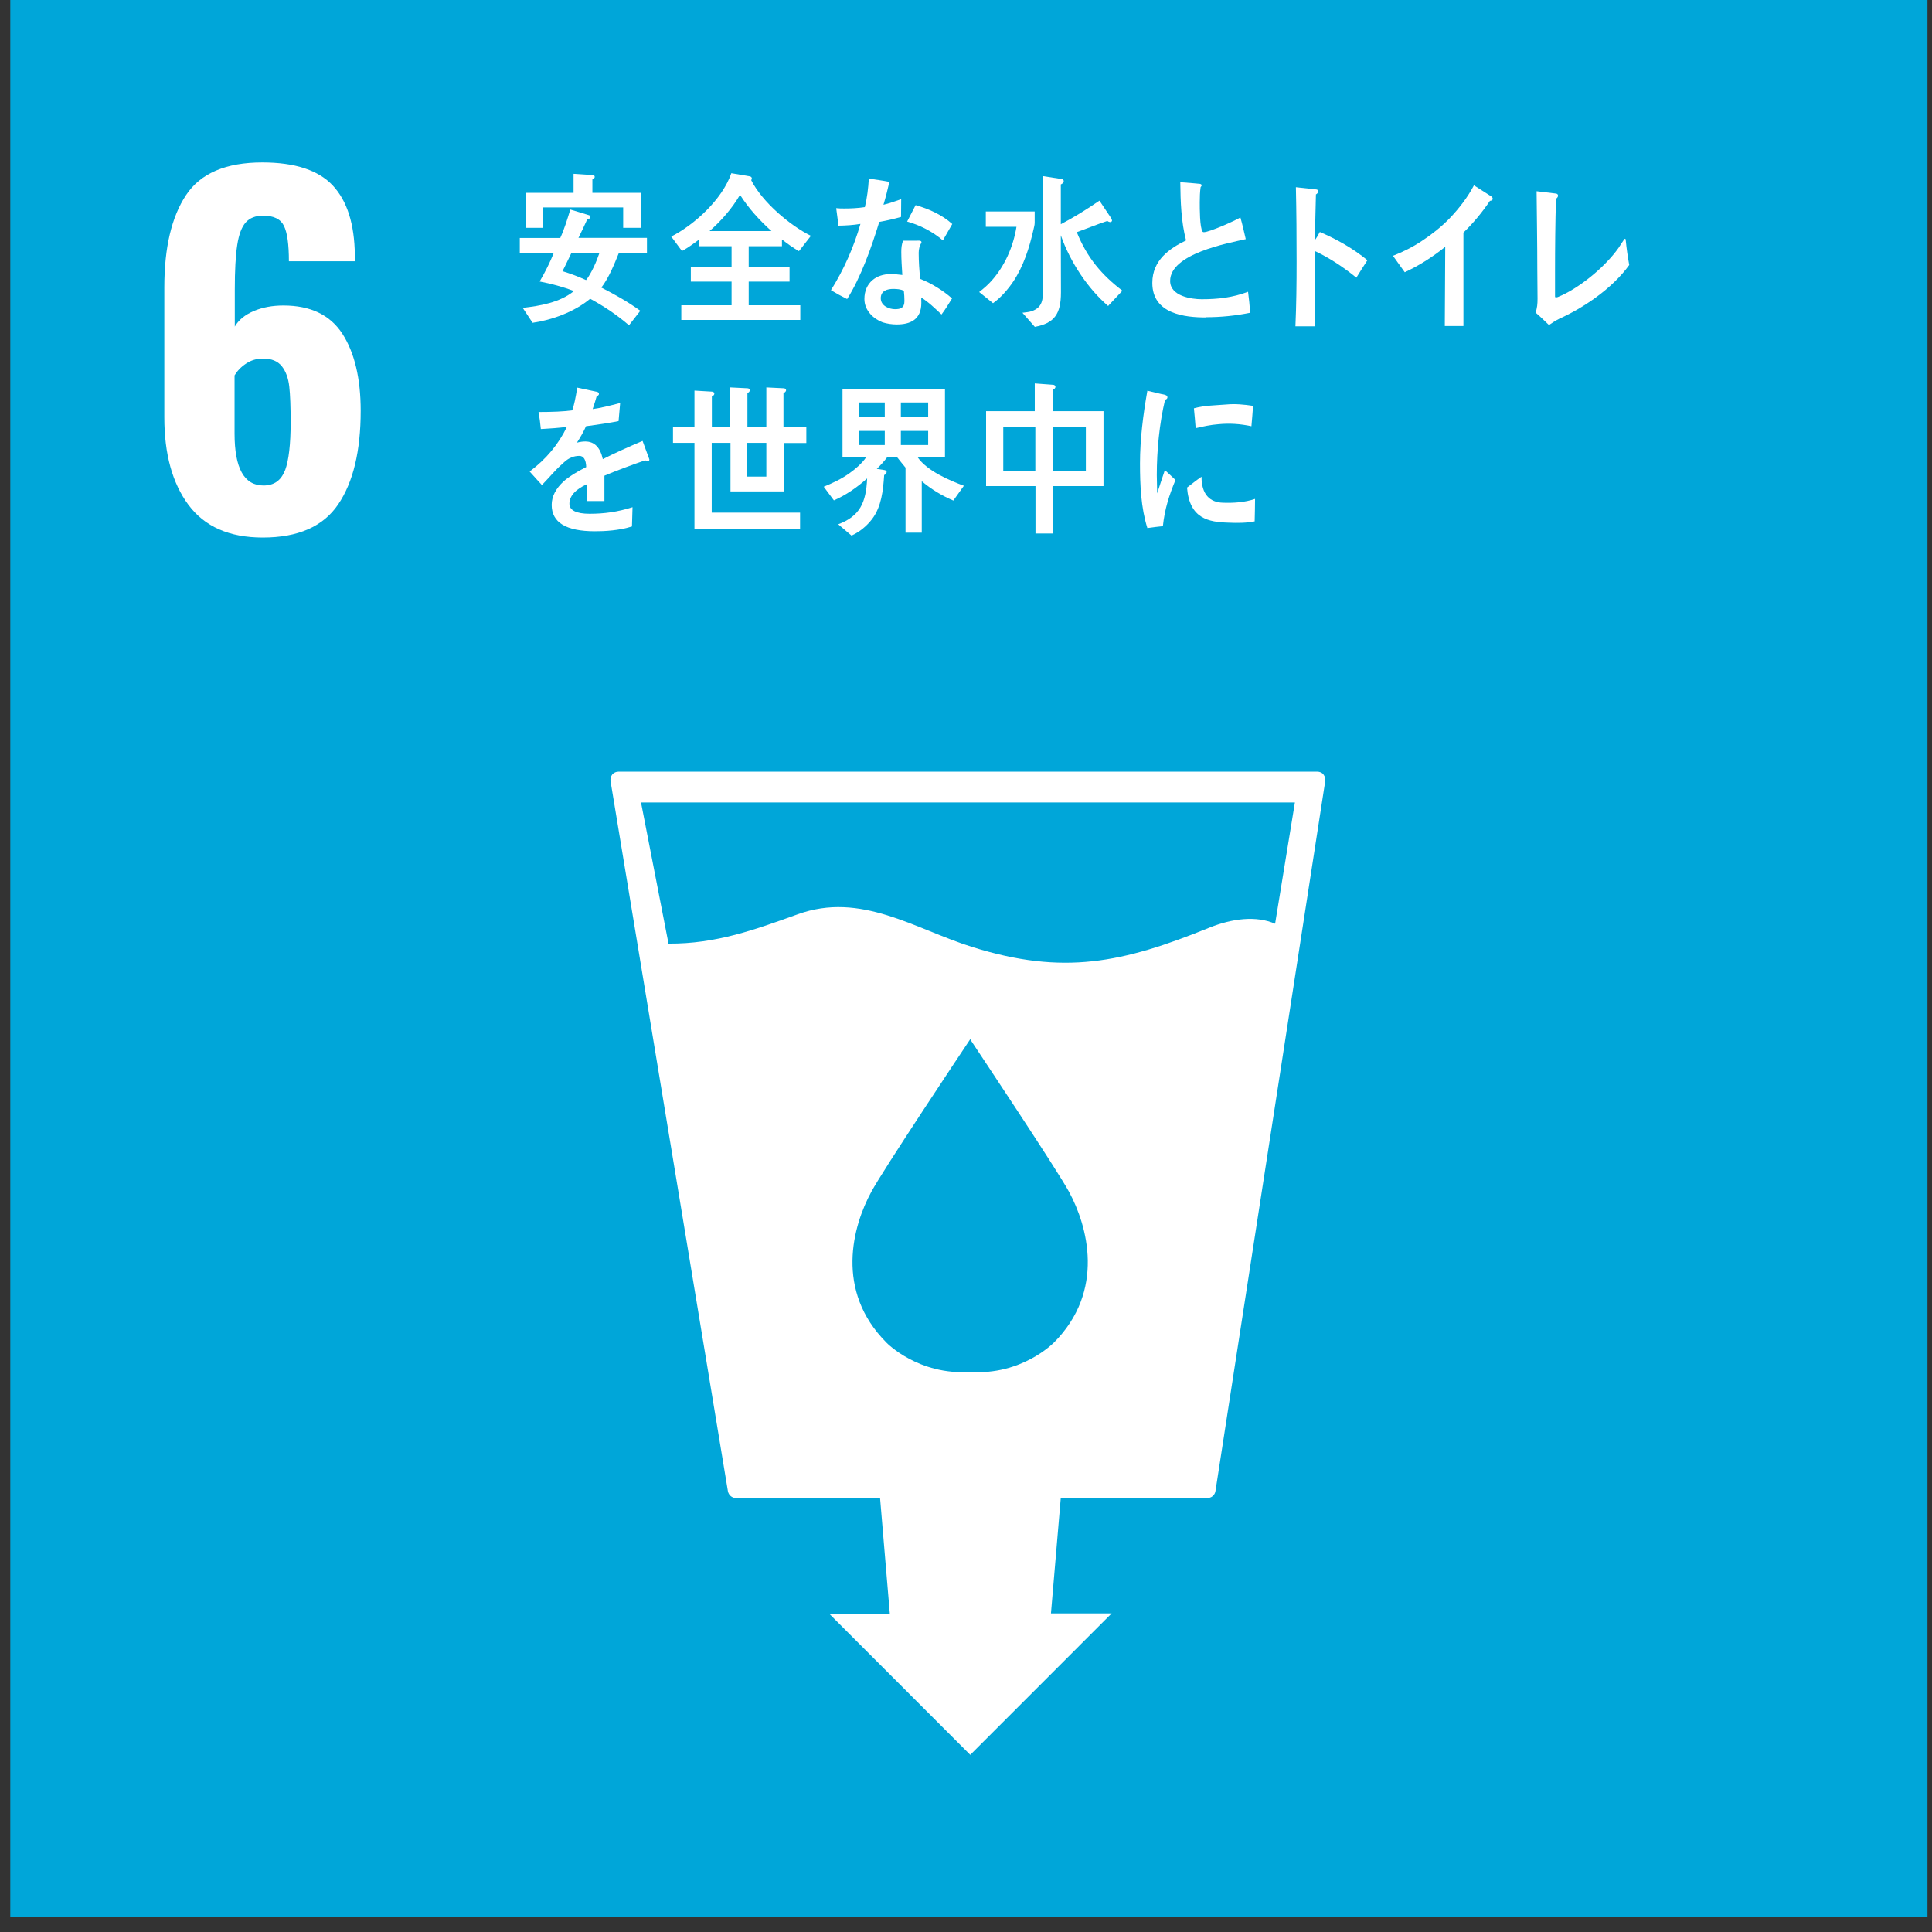
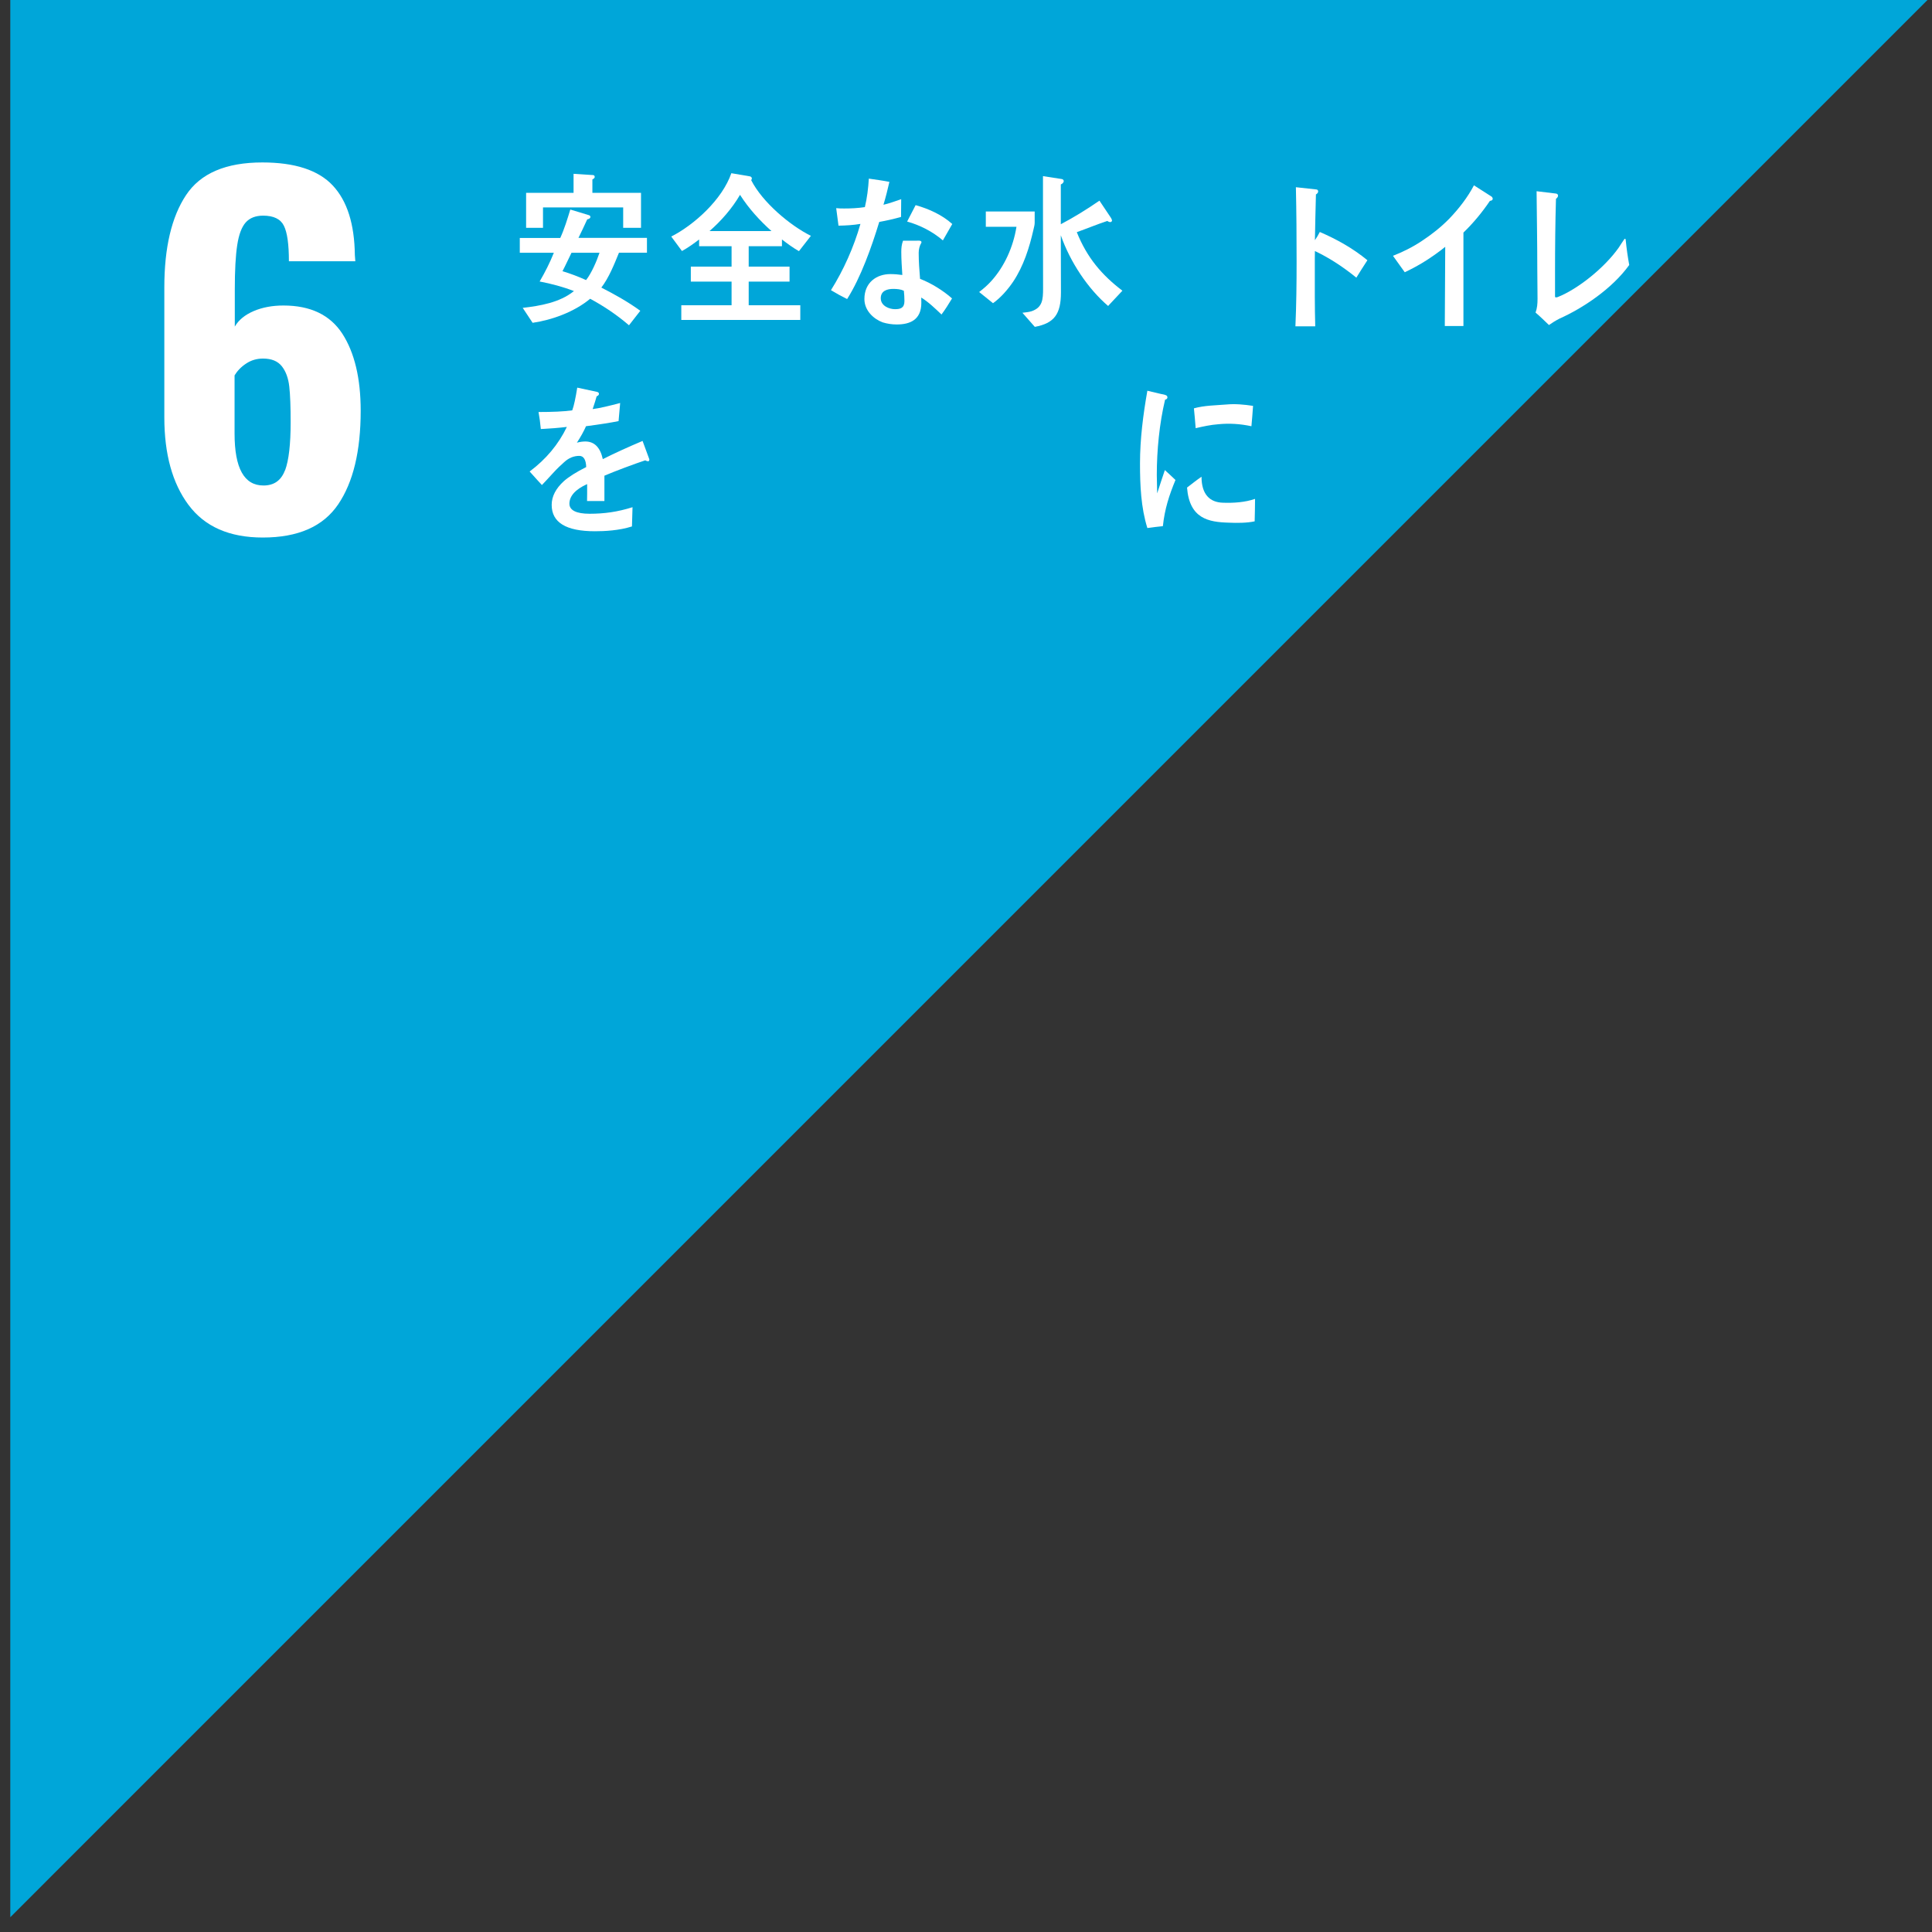
<svg xmlns="http://www.w3.org/2000/svg" width="160px" height="160px" viewBox="0 0 160 160" version="1.1">
  <rect x="0" y="0" width="160" height="160" fill="#333333" stroke="none" />
  <g id="surface1">
-     <path style=" stroke:none;fill-rule:nonzero;fill:rgb(0%,65.098%,85.098%);fill-opacity:1;" d="M 159.625 0 L 0.852 0 L 0.852 158.777 L 159.625 158.777 Z M 159.625 0 " />
+     <path style=" stroke:none;fill-rule:nonzero;fill:rgb(0%,65.098%,85.098%);fill-opacity:1;" d="M 159.625 0 L 0.852 0 L 0.852 158.777 Z M 159.625 0 " />
    <path style=" stroke:none;fill-rule:nonzero;fill:rgb(100%,100%,100%);fill-opacity:1;" d="M 15.609 41.812 C 14.273 40.016 13.609 37.598 13.609 34.566 L 13.609 23.801 C 13.609 20.516 14.207 17.965 15.406 16.16 C 16.602 14.352 18.711 13.453 21.723 13.453 C 24.422 13.453 26.363 14.09 27.551 15.355 C 28.75 16.633 29.355 18.547 29.387 21.117 L 29.426 21.637 L 23.926 21.637 C 23.926 20.246 23.793 19.262 23.512 18.699 C 23.242 18.141 22.66 17.859 21.793 17.859 C 21.172 17.859 20.691 18.043 20.352 18.418 C 20.016 18.797 19.781 19.414 19.648 20.285 C 19.512 21.152 19.445 22.391 19.445 23.984 L 19.445 27.047 C 19.762 26.496 20.293 26.07 21.008 25.762 C 21.734 25.453 22.555 25.301 23.473 25.301 C 25.715 25.301 27.34 26.082 28.352 27.637 C 29.355 29.191 29.871 31.32 29.871 34.016 C 29.871 37.355 29.25 39.938 28.004 41.773 C 26.758 43.609 24.68 44.516 21.762 44.516 C 19 44.516 16.953 43.617 15.617 41.82 Z M 23.609 38.953 C 23.918 38.121 24.07 36.789 24.07 34.973 C 24.07 33.695 24.035 32.719 23.957 32.016 C 23.879 31.32 23.676 30.758 23.34 30.332 C 23 29.906 22.488 29.695 21.781 29.695 C 21.262 29.695 20.797 29.832 20.383 30.109 C 19.965 30.383 19.656 30.711 19.426 31.086 L 19.426 35.906 C 19.426 38.777 20.219 40.207 21.82 40.207 C 22.691 40.207 23.281 39.793 23.598 38.953 Z M 23.609 38.953 " />
-     <path style=" stroke:none;fill-rule:nonzero;fill:rgb(100%,100%,100%);fill-opacity:1;" d="M 109.617 64.137 C 109.48 63.992 109.297 63.906 109.094 63.906 L 51.23 63.906 C 51.027 63.906 50.844 63.98 50.707 64.137 C 50.582 64.301 50.535 64.492 50.562 64.688 L 60.281 123.488 C 60.34 123.82 60.621 124.059 60.949 124.059 L 72.883 124.059 L 73.691 133.637 L 68.668 133.637 L 80.352 145.328 L 92.059 133.617 L 87.035 133.617 L 87.848 124.059 L 99.992 124.059 C 100.332 124.059 100.609 123.82 100.66 123.48 L 109.75 64.688 C 109.781 64.484 109.723 64.293 109.598 64.137 Z M 87.25 111.211 C 87.25 111.211 84.621 113.914 80.34 113.617 C 76.051 113.906 73.434 111.211 73.434 111.211 C 69.094 106.883 70.641 101.488 72.156 98.707 C 73.086 96.957 79.75 86.957 80.32 86.109 L 80.32 86.039 C 80.32 86.039 80.332 86.051 80.352 86.07 L 80.371 86.039 L 80.371 86.109 C 80.93 86.957 87.598 96.957 88.535 98.707 C 90.043 101.488 91.586 106.883 87.258 111.211 Z M 105.605 76.504 C 104.043 75.816 102.051 76.059 100.137 76.832 C 92.961 79.742 88.07 80.793 80.516 78.426 C 75.762 76.938 71.305 73.816 66.051 75.723 C 62.562 76.977 59.305 78.176 55.363 78.145 L 53.086 66.457 L 107.238 66.457 L 105.598 76.504 Z M 105.605 76.504 " />
    <path style=" stroke:none;fill-rule:nonzero;fill:rgb(100%,100%,100%);fill-opacity:1;" d="M 51.262 20.926 C 50.863 21.902 50.43 22.992 49.801 23.816 C 50.914 24.387 52.004 24.992 53.027 25.738 L 52.09 26.938 C 51.086 26.074 50.004 25.352 48.875 24.742 C 47.559 25.836 45.715 26.5 44.109 26.734 L 43.289 25.496 C 44.711 25.332 46.352 25.062 47.531 24.105 C 46.602 23.746 45.648 23.496 44.691 23.312 C 45.133 22.551 45.539 21.758 45.867 20.934 L 43.047 20.934 L 43.047 19.707 L 46.398 19.707 C 46.738 18.965 46.988 18.145 47.23 17.352 L 48.785 17.824 C 48.836 17.844 48.895 17.891 48.895 17.961 C 48.895 18.094 48.73 18.152 48.633 18.164 C 48.391 18.684 48.16 19.195 47.906 19.699 L 53.578 19.699 L 53.578 20.926 Z M 51.609 18.867 L 51.609 17.176 L 44.969 17.176 L 44.969 18.867 L 43.57 18.867 L 43.57 15.969 L 47.5 15.969 L 47.5 14.395 L 49.008 14.492 C 49.117 14.492 49.25 14.492 49.25 14.656 C 49.25 14.762 49.133 14.82 49.059 14.859 L 49.059 15.969 L 53.086 15.969 L 53.086 18.867 Z M 47.328 20.934 C 47.078 21.438 46.844 21.961 46.582 22.461 C 47.242 22.656 47.898 22.906 48.535 23.195 C 48.969 22.656 49.414 21.633 49.648 20.934 Z M 47.328 20.934 " />
    <path style=" stroke:none;fill-rule:nonzero;fill:rgb(100%,100%,100%);fill-opacity:1;" d="M 66.16 20.797 C 65.668 20.516 65.211 20.18 64.758 19.832 L 64.758 20.391 L 62.004 20.391 L 62.004 22.082 L 65.387 22.082 L 65.387 23.32 L 62.004 23.32 L 62.004 25.281 L 66.277 25.281 L 66.277 26.496 L 56.422 26.496 L 56.422 25.281 L 60.586 25.281 L 60.586 23.32 L 57.211 23.32 L 57.211 22.082 L 60.586 22.082 L 60.586 20.391 L 57.898 20.391 L 57.898 19.832 C 57.445 20.18 56.973 20.516 56.477 20.789 L 55.59 19.59 C 57.473 18.633 59.812 16.535 60.566 14.344 L 62.102 14.605 C 62.168 14.613 62.266 14.68 62.266 14.777 C 62.266 14.836 62.246 14.875 62.207 14.914 C 63.137 16.75 65.434 18.68 67.156 19.531 L 66.168 20.797 Z M 61.281 16.141 C 60.633 17.262 59.695 18.324 58.758 19.137 L 63.891 19.137 C 62.922 18.266 62.016 17.281 61.289 16.141 Z M 61.281 16.141 " />
    <path style=" stroke:none;fill-rule:nonzero;fill:rgb(100%,100%,100%);fill-opacity:1;" d="M 74.602 17.973 C 74.004 18.137 73.414 18.273 72.816 18.379 C 72.176 20.477 71.297 22.957 70.156 24.766 C 69.703 24.543 69.25 24.293 68.816 24.031 C 69.859 22.367 70.707 20.477 71.258 18.543 C 70.66 18.641 70.051 18.68 69.441 18.688 C 69.383 18.215 69.309 17.73 69.25 17.238 C 69.473 17.266 69.695 17.266 69.926 17.266 C 70.484 17.266 71.055 17.238 71.625 17.152 C 71.809 16.387 71.906 15.586 71.953 14.793 C 72.523 14.879 73.094 14.949 73.656 15.062 C 73.512 15.691 73.355 16.328 73.164 16.957 C 73.664 16.844 74.137 16.66 74.633 16.496 C 74.633 16.969 74.621 17.461 74.621 17.953 Z M 77.965 26.039 C 77.434 25.539 76.902 25.016 76.293 24.641 C 76.301 24.793 76.301 24.938 76.301 25.082 C 76.301 26.484 75.367 26.871 74.266 26.871 C 73.867 26.871 73.48 26.812 73.105 26.699 C 72.359 26.426 71.586 25.723 71.586 24.766 C 71.586 23.395 72.594 22.699 73.734 22.699 C 74.062 22.699 74.41 22.727 74.727 22.773 C 74.688 22.137 74.641 21.5 74.641 20.863 C 74.641 20.531 74.668 20.254 74.785 19.934 L 75.887 19.934 C 75.965 19.934 76.312 19.887 76.312 20.051 C 76.312 20.078 76.312 20.09 76.301 20.109 C 76.156 20.348 76.082 20.648 76.082 20.938 C 76.082 21.664 76.137 22.367 76.195 23.094 C 77.086 23.43 78.109 24.059 78.844 24.715 C 78.562 25.18 78.273 25.645 77.953 26.07 Z M 74.852 24.078 C 74.594 23.953 74.285 23.926 73.973 23.926 C 73.512 23.926 72.941 24.059 72.941 24.699 C 72.941 25.336 73.645 25.605 74.117 25.605 C 74.574 25.605 74.902 25.508 74.902 24.93 C 74.902 24.641 74.883 24.359 74.852 24.07 Z M 78.09 19.914 C 77.23 19.172 76.176 18.641 75.125 18.348 L 75.828 16.988 C 76.883 17.285 78.012 17.781 78.863 18.551 L 78.082 19.914 Z M 78.09 19.914 " />
    <path style=" stroke:none;fill-rule:nonzero;fill:rgb(100%,100%,100%);fill-opacity:1;" d="M 85.59 19.004 C 85.242 20.539 84.762 22.039 83.91 23.32 C 83.465 23.98 82.867 24.664 82.238 25.109 L 81.09 24.184 C 81.445 23.91 81.793 23.613 82.102 23.266 C 83.184 22.066 83.91 20.461 84.18 18.781 L 81.641 18.781 L 81.641 17.516 L 85.688 17.516 L 85.688 18.441 C 85.688 18.637 85.629 18.82 85.59 19.004 Z M 91.785 25.352 C 90.094 23.91 88.625 21.699 87.852 19.484 C 87.852 21.062 87.863 22.625 87.863 24.211 C 87.863 26.027 87.301 26.77 85.699 27.07 L 84.672 25.902 C 84.934 25.863 85.203 25.855 85.457 25.766 C 86.336 25.449 86.383 24.809 86.383 23.883 C 86.383 21.555 86.375 19.215 86.375 16.879 L 86.375 14.586 L 87.938 14.828 C 88.008 14.84 88.094 14.898 88.094 14.992 C 88.094 15.129 87.957 15.234 87.852 15.273 L 87.852 18.57 C 88.953 17.988 90.016 17.332 91.051 16.617 C 91.156 16.781 91.969 17.988 91.969 17.988 C 92.055 18.113 92.094 18.219 92.094 18.258 C 92.094 18.348 92.008 18.395 91.93 18.395 C 91.883 18.395 91.773 18.355 91.707 18.297 C 90.855 18.578 90.016 18.926 89.176 19.227 C 90.027 21.352 91.254 22.781 92.953 24.074 L 91.785 25.32 Z M 91.785 25.352 " />
-     <path style=" stroke:none;fill-rule:nonzero;fill:rgb(100%,100%,100%);fill-opacity:1;" d="M 99.883 26.289 C 98.164 26.289 95.43 26.027 95.43 23.43 C 95.43 21.535 96.867 20.57 98.223 19.91 C 97.816 18.348 97.766 16.715 97.746 15.09 C 98.113 15.121 98.48 15.148 98.84 15.176 C 99.012 15.188 99.195 15.207 99.379 15.227 C 99.438 15.246 99.516 15.266 99.516 15.352 C 99.516 15.398 99.469 15.457 99.43 15.496 C 99.371 15.902 99.359 16.348 99.359 16.754 C 99.359 17.254 99.352 18.84 99.594 19.188 C 99.613 19.215 99.66 19.227 99.699 19.227 C 100.152 19.227 102.25 18.297 102.723 18.008 C 102.898 18.598 103.023 19.207 103.168 19.805 C 101.672 20.145 96.906 21.012 96.906 23.266 C 96.906 24.531 98.684 24.781 99.516 24.781 C 100.867 24.781 102.074 24.645 103.359 24.164 C 103.43 24.734 103.496 25.32 103.535 25.902 C 102.336 26.145 101.109 26.27 99.902 26.27 Z M 99.883 26.289 " />
    <path style=" stroke:none;fill-rule:nonzero;fill:rgb(100%,100%,100%);fill-opacity:1;" d="M 112.324 22.992 C 111.254 22.121 110.113 21.367 108.895 20.789 C 108.895 21.012 108.887 21.23 108.887 21.445 L 108.887 24.555 C 108.887 25.379 108.902 26.207 108.922 27.027 L 107.281 27.027 C 107.359 25.25 107.379 23.473 107.379 21.695 C 107.379 19.629 107.367 17.562 107.32 15.504 L 109 15.688 C 109.086 15.695 109.164 15.734 109.164 15.852 C 109.164 15.977 109.059 16.055 108.98 16.102 C 108.941 17.367 108.922 18.633 108.895 19.891 C 109.051 19.668 109.184 19.445 109.301 19.211 C 110.691 19.812 112.023 20.547 113.242 21.551 C 112.922 22.035 112.625 22.516 112.316 23.012 Z M 112.324 22.992 " />
    <path style=" stroke:none;fill-rule:nonzero;fill:rgb(100%,100%,100%);fill-opacity:1;" d="M 123.391 16.633 C 122.742 17.59 122.008 18.477 121.195 19.262 L 121.195 27 L 119.652 27 L 119.688 20.441 C 119.195 20.844 118.676 21.203 118.145 21.551 C 117.555 21.93 116.945 22.258 116.336 22.547 L 115.359 21.184 C 116.094 20.902 117.012 20.461 117.805 19.918 C 118.578 19.406 119.34 18.809 120.02 18.113 C 120.82 17.281 121.543 16.344 122.066 15.348 L 123.543 16.293 C 123.543 16.293 123.621 16.383 123.621 16.449 C 123.621 16.605 123.457 16.633 123.379 16.633 Z M 123.391 16.633 " />
    <path style=" stroke:none;fill-rule:nonzero;fill:rgb(100%,100%,100%);fill-opacity:1;" d="M 129.121 26.406 C 128.84 26.543 128.551 26.727 128.277 26.918 C 127.914 26.57 127.543 26.203 127.168 25.887 C 127.305 25.508 127.332 25.16 127.332 24.746 C 127.332 23.914 127.312 23.074 127.312 22.242 C 127.312 20.156 127.273 17.934 127.254 15.836 L 128.867 16.031 C 128.938 16.039 129.031 16.09 129.031 16.203 C 129.031 16.32 128.926 16.418 128.859 16.465 C 128.801 18.418 128.781 20.516 128.781 22.465 L 128.781 24.543 C 128.781 24.609 128.812 24.629 128.859 24.629 C 128.918 24.629 128.965 24.609 129.004 24.602 C 130.684 23.934 132.879 22.176 134.059 20.504 C 134.203 20.281 134.348 20.051 134.5 19.836 C 134.512 19.809 134.551 19.77 134.578 19.77 C 134.629 19.77 134.629 19.855 134.637 19.895 C 134.703 20.582 134.801 21.258 134.926 21.945 C 133.516 23.906 131.09 25.527 129.109 26.406 Z M 129.121 26.406 " />
    <path style=" stroke:none;fill-rule:nonzero;fill:rgb(100%,100%,100%);fill-opacity:1;" d="M 53.621 38.188 C 53.562 38.188 53.496 38.16 53.438 38.121 C 52.559 38.41 50.859 39.047 50.055 39.395 L 50.055 41.492 L 48.617 41.492 C 48.625 41.289 48.625 41.086 48.625 40.855 L 48.625 40.09 C 47.648 40.527 47.156 41.086 47.156 41.715 C 47.156 42.254 47.719 42.547 48.828 42.547 C 50.035 42.547 51.137 42.398 52.383 42.004 L 52.336 43.598 C 51.266 43.938 50.074 43.996 49.273 43.996 C 46.879 43.996 45.688 43.27 45.688 41.812 C 45.688 41.105 46.035 40.449 46.695 39.848 C 47.109 39.48 47.738 39.086 48.547 38.68 C 48.531 38.07 48.328 37.754 47.98 37.754 C 47.523 37.754 47.109 37.918 46.723 38.273 C 46.48 38.488 46.164 38.777 45.777 39.203 C 45.332 39.676 45.051 40.004 44.879 40.168 C 44.656 39.926 44.316 39.559 43.863 39.047 C 45.234 38.023 46.258 36.785 46.945 35.355 C 46.297 35.434 45.574 35.492 44.789 35.531 C 44.742 35.02 44.676 34.535 44.598 34.121 C 45.746 34.121 46.684 34.082 47.391 33.984 C 47.535 33.59 47.668 32.961 47.805 32.102 L 49.457 32.457 C 49.555 32.488 49.602 32.535 49.602 32.621 C 49.602 32.711 49.535 32.766 49.41 32.824 C 49.352 33.059 49.234 33.414 49.082 33.879 C 49.641 33.812 50.473 33.609 51.359 33.375 L 51.227 34.875 C 50.559 35.008 49.648 35.152 48.531 35.297 C 48.355 35.703 48.074 36.207 47.777 36.66 C 48.066 36.582 48.309 36.562 48.473 36.562 C 49.215 36.562 49.707 37.039 49.922 38.023 C 50.898 37.531 52.008 37.027 53.215 36.516 L 53.777 38.043 C 53.777 38.16 53.727 38.207 53.633 38.207 Z M 53.621 38.188 " />
-     <path style=" stroke:none;fill-rule:nonzero;fill:rgb(100%,100%,100%);fill-opacity:1;" d="M 64.902 36.676 L 64.902 40.695 L 60.496 40.695 L 60.496 36.676 L 58.941 36.676 L 58.941 42.453 L 66.258 42.453 L 66.258 43.789 L 57.512 43.789 L 57.512 36.676 L 55.734 36.676 L 55.734 35.371 L 57.512 35.371 L 57.512 32.348 L 58.961 32.434 C 59.047 32.434 59.156 32.484 59.156 32.602 C 59.156 32.715 59.047 32.801 58.953 32.832 L 58.953 35.383 L 60.477 35.383 L 60.477 32.086 L 61.898 32.156 C 61.984 32.156 62.094 32.203 62.094 32.32 C 62.094 32.434 61.984 32.523 61.898 32.551 L 61.898 35.383 L 63.465 35.383 L 63.465 32.086 L 64.902 32.156 C 64.992 32.156 65.098 32.203 65.098 32.32 C 65.098 32.434 64.973 32.523 64.883 32.551 L 64.883 35.383 L 66.777 35.383 L 66.777 36.688 L 64.902 36.688 Z M 63.465 36.676 L 61.871 36.676 L 61.871 39.469 L 63.465 39.469 Z M 63.465 36.676 " />
-     <path style=" stroke:none;fill-rule:nonzero;fill:rgb(100%,100%,100%);fill-opacity:1;" d="M 78.934 41.445 C 78.008 41.051 77.125 40.52 76.336 39.852 L 76.336 44.113 L 74.992 44.113 L 74.992 38.73 C 74.75 38.441 74.52 38.141 74.285 37.852 L 73.484 37.852 C 73.215 38.211 72.926 38.527 72.613 38.828 L 73.234 38.926 C 73.301 38.934 73.426 38.973 73.426 39.09 C 73.426 39.215 73.32 39.312 73.223 39.34 C 73.137 40.617 73 41.941 72.238 42.965 C 71.773 43.574 71.184 44.055 70.52 44.355 L 69.418 43.418 C 71.195 42.75 71.727 41.648 71.812 39.621 C 70.992 40.355 70.043 41.012 69.059 41.438 L 68.219 40.309 C 68.953 40.008 69.688 39.668 70.344 39.195 C 70.809 38.867 71.406 38.363 71.727 37.871 L 69.773 37.871 L 69.773 32.191 L 78.258 32.191 L 78.258 37.871 L 75.996 37.871 C 76.797 39.012 78.605 39.773 79.824 40.23 L 78.941 41.465 Z M 73.273 33.332 L 71.137 33.332 L 71.137 34.539 L 73.273 34.539 Z M 73.273 35.688 L 71.137 35.688 L 71.137 36.855 L 73.273 36.855 Z M 76.867 33.332 L 74.605 33.332 L 74.605 34.539 L 76.867 34.539 Z M 76.867 35.688 L 74.605 35.688 L 74.605 36.855 L 76.867 36.855 Z M 76.867 35.688 " />
-     <path style=" stroke:none;fill-rule:nonzero;fill:rgb(100%,100%,100%);fill-opacity:1;" d="M 87.191 40.254 L 87.191 44.18 L 85.754 44.18 L 85.754 40.254 L 81.664 40.254 L 81.664 34.051 L 85.695 34.051 L 85.695 31.754 L 87.211 31.867 C 87.297 31.867 87.406 31.926 87.406 32.031 C 87.406 32.16 87.297 32.234 87.203 32.266 L 87.203 34.051 L 91.387 34.051 L 91.387 40.254 Z M 85.742 35.336 L 83.086 35.336 L 83.086 39.027 L 85.742 39.027 Z M 89.926 35.336 L 87.184 35.336 L 87.184 39.027 L 89.926 39.027 Z M 89.926 35.336 " />
    <path style=" stroke:none;fill-rule:nonzero;fill:rgb(100%,100%,100%);fill-opacity:1;" d="M 96.305 43.574 C 95.879 43.613 95.453 43.672 95.02 43.73 C 94.488 42.031 94.41 40.184 94.41 38.379 C 94.41 36.359 94.672 34.328 95.02 32.359 L 96.043 32.602 C 96.199 32.648 96.402 32.656 96.547 32.727 C 96.613 32.754 96.68 32.793 96.68 32.91 C 96.68 33.023 96.574 33.094 96.488 33.094 C 96.016 35.074 95.801 37.297 95.801 39.344 C 95.801 39.855 95.832 40.348 95.832 40.859 C 96.043 40.223 96.246 39.566 96.469 38.93 C 96.77 39.199 97.059 39.48 97.348 39.75 C 96.824 41.016 96.457 42.145 96.305 43.566 Z M 103.918 43.172 C 103.27 43.316 102.422 43.316 101.762 43.285 C 100.082 43.238 98.508 42.957 98.305 40.379 C 98.699 40.078 99.098 39.758 99.504 39.48 C 99.504 40.938 100.188 41.605 101.281 41.633 C 102.148 41.664 103.098 41.605 103.938 41.316 C 103.938 41.934 103.918 42.543 103.906 43.16 Z M 103.629 35.297 C 102.719 35.102 101.82 35.043 100.902 35.133 C 100.266 35.18 99.637 35.316 99.02 35.461 C 98.973 34.949 98.934 34.32 98.875 33.816 C 99.754 33.574 100.641 33.574 101.551 33.5 C 102.293 33.43 103.027 33.5 103.773 33.613 C 103.727 34.176 103.695 34.746 103.637 35.305 Z M 103.629 35.297 " />
  </g>
</svg>